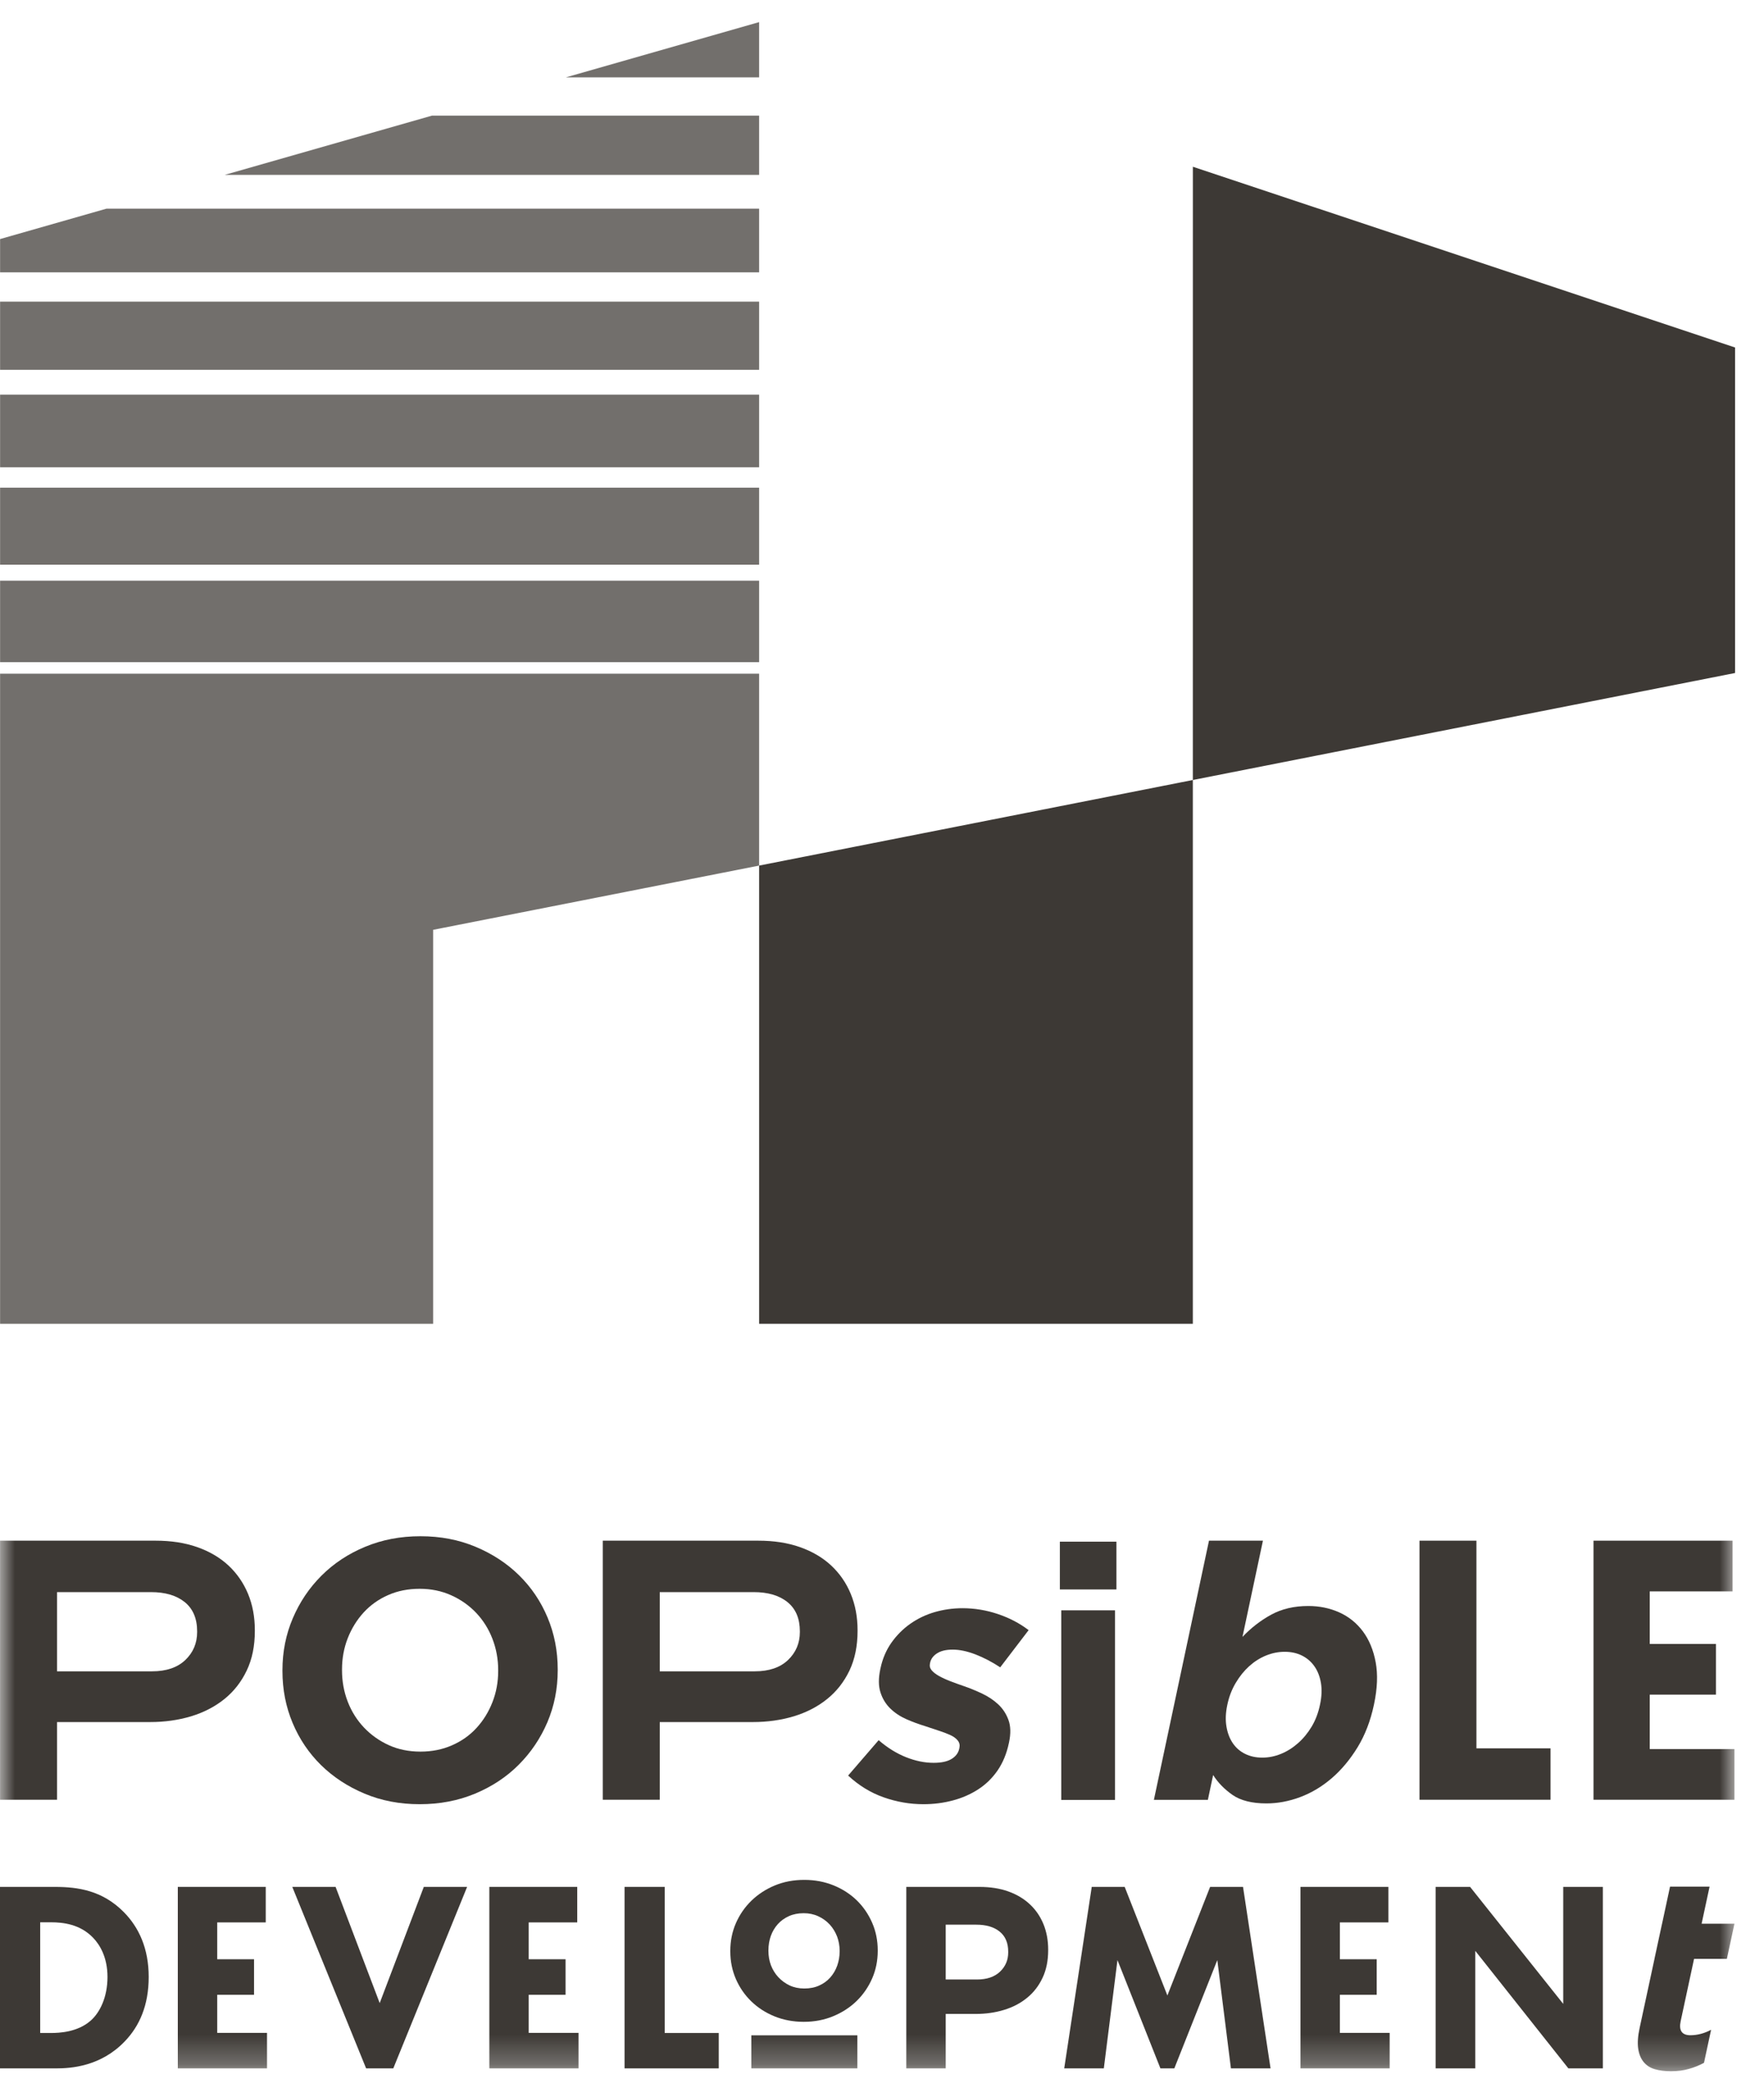
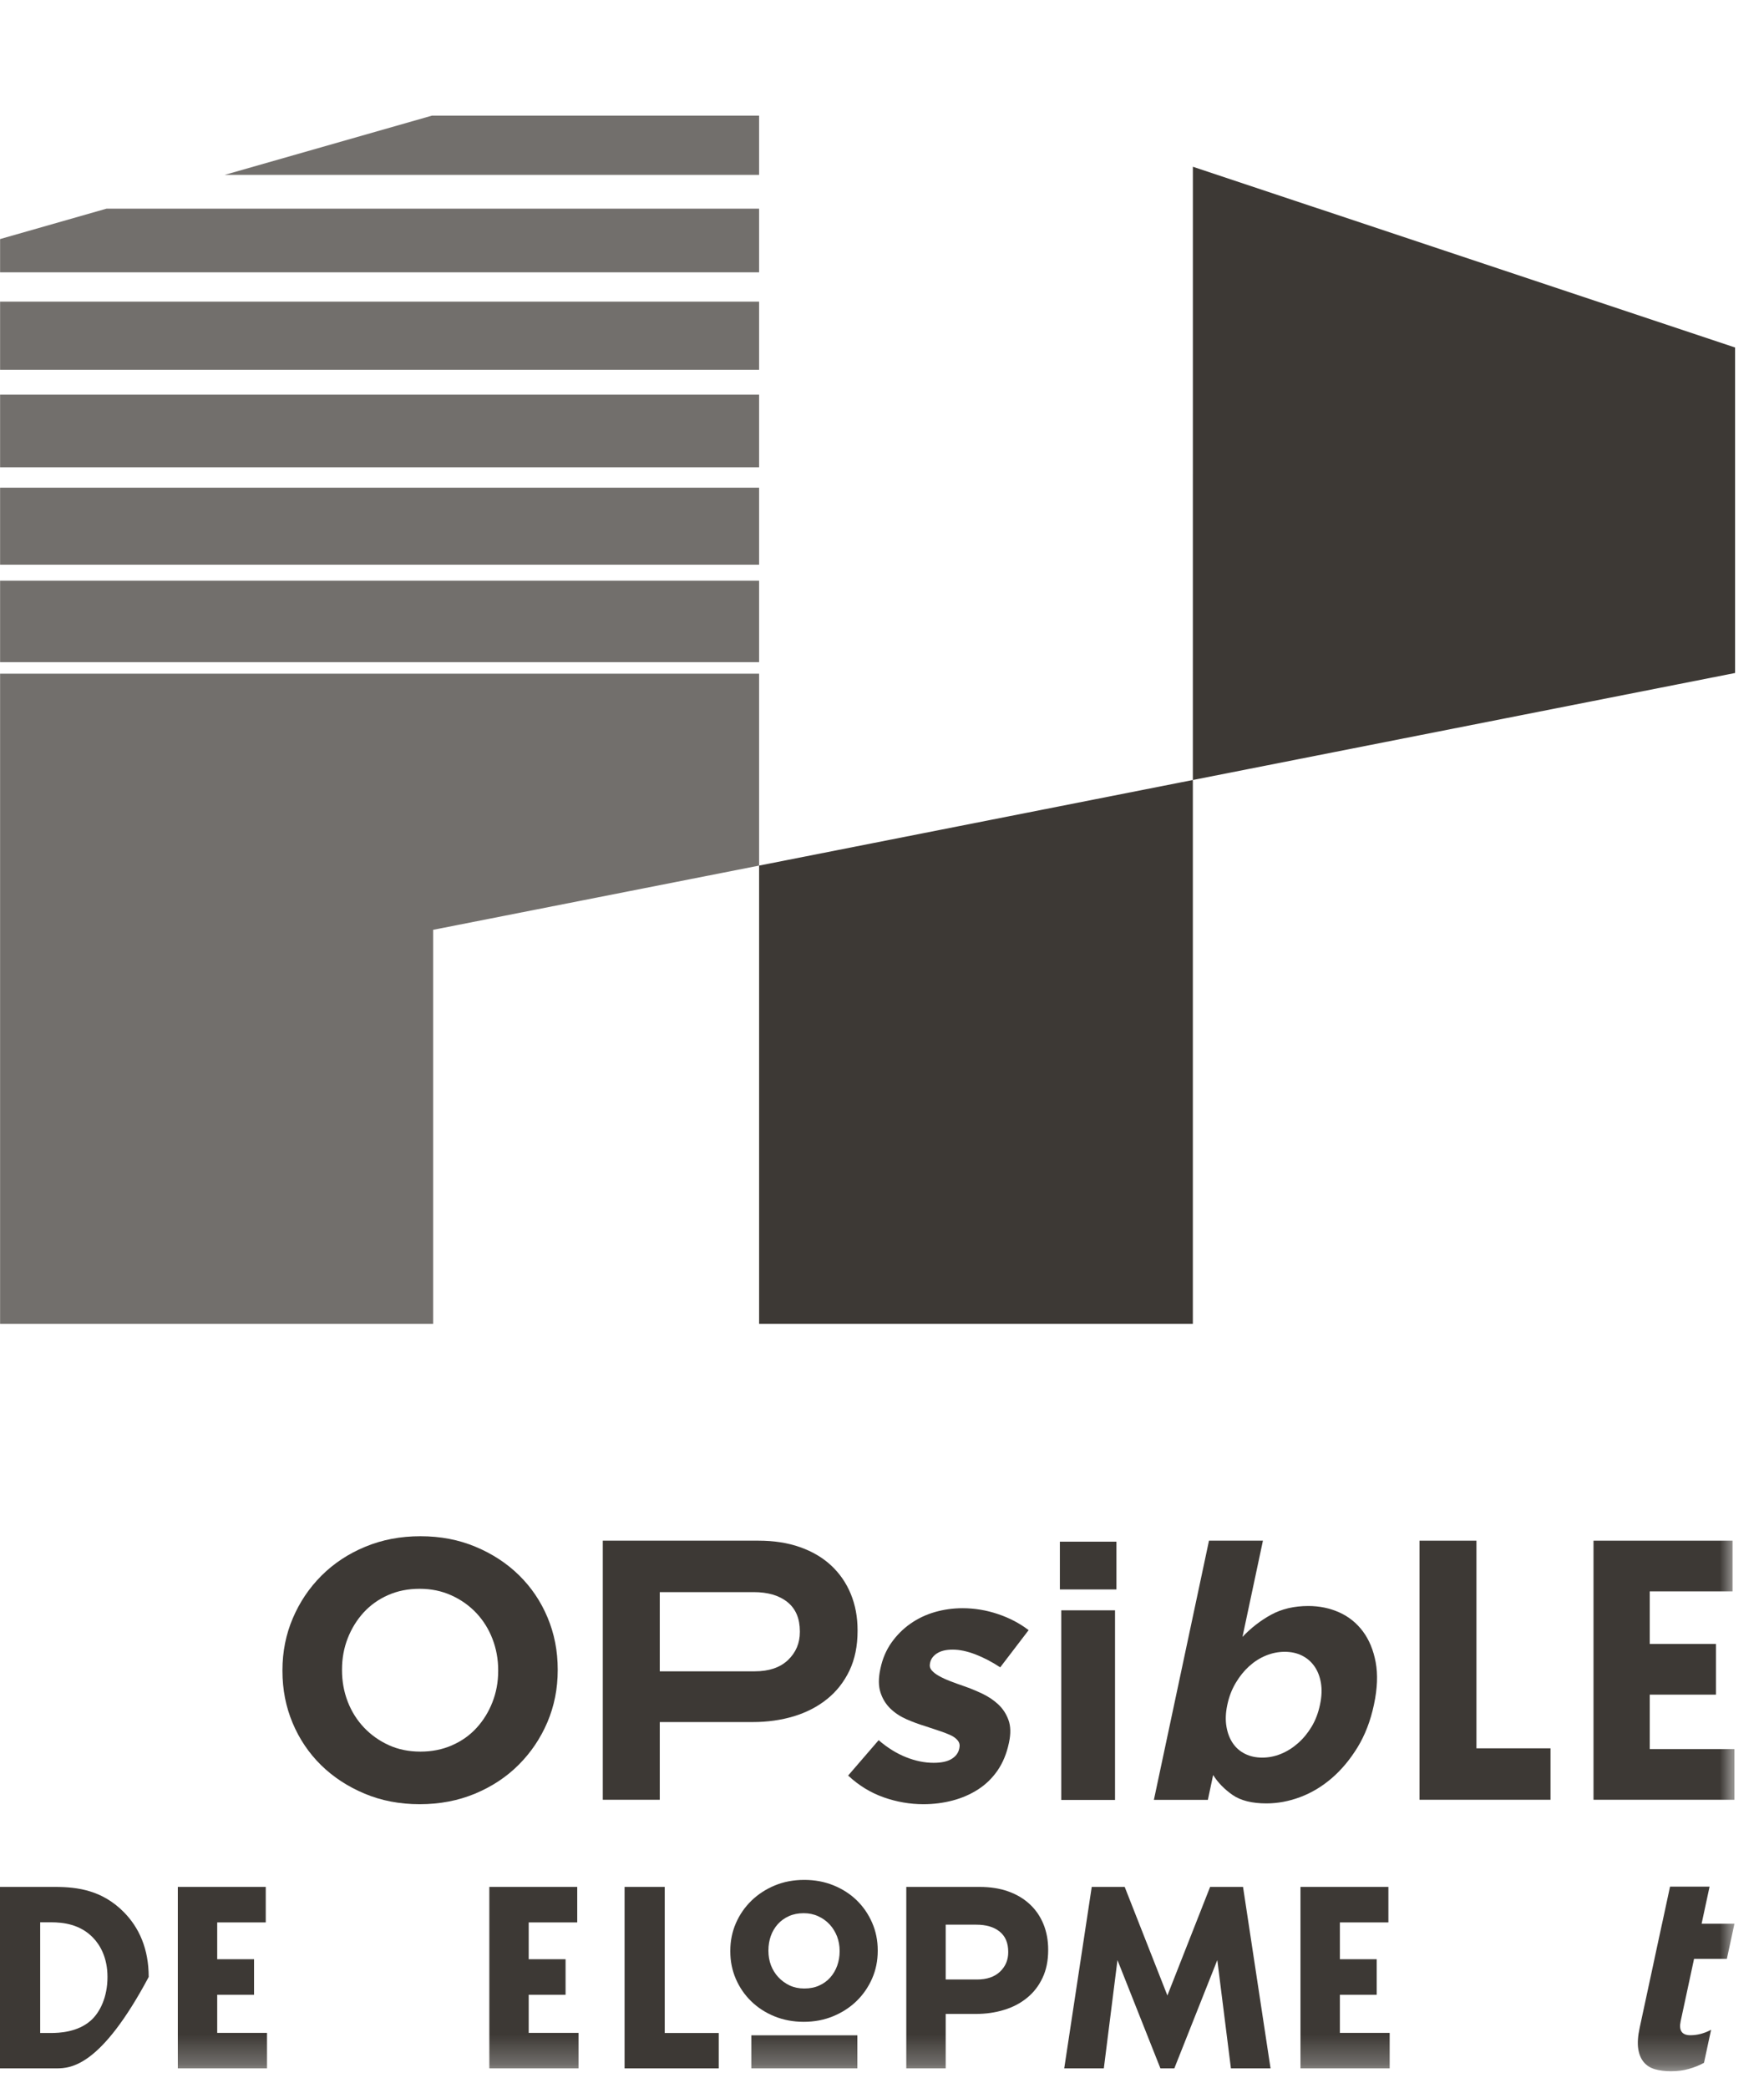
<svg xmlns="http://www.w3.org/2000/svg" xmlns:xlink="http://www.w3.org/1999/xlink" width="60px" height="71px" viewBox="0 0 60 71" version="1.1">
  <title>Group 38</title>
  <desc>Created with Sketch.</desc>
  <defs>
    <polygon id="path-1" points="0 69.74 59.016 69.74 59.016 0.07 0 0.07" />
  </defs>
  <g id="Symbols" stroke="none" stroke-width="1" fill="none" fill-rule="evenodd">
    <g id="footer" transform="translate(-707, -491)">
      <g id="Group-38" transform="translate(707, 491.492)">
        <path d="M40.573,26.028 L59.016,22.39 L59.016,11.323 L40.574,5.177 L40.573,26.028 Z M25.82,28.938 L25.82,44.518 L40.573,44.518 L40.573,26.028 L25.82,28.938 Z" id="Fill-1" fill="#3D3935" />
        <polygon id="Fill-2" fill="#726F6C" points="0.003 22.022 25.82 22.022 25.82 19.251 0.003 19.251" />
        <polygon id="Fill-3" fill="#726F6C" points="0.003 18.708 25.82 18.708 25.82 16.089 0.003 16.089" />
        <polygon id="Fill-4" fill="#726F6C" points="0.003 15.395 25.82 15.395 25.82 12.927 0.003 12.927" />
-         <polygon id="Fill-5" fill="#726F6C" points="25.82 0.26 19.245 2.139 25.82 2.139" />
        <polygon id="Fill-6" fill="#726F6C" points="14.691 3.44 7.645 5.453 25.82 5.453 25.82 3.44" />
        <polygon id="Fill-7" fill="#726F6C" points="0.003 12.081 25.82 12.081 25.82 9.764 0.003 9.764" />
        <polygon id="Fill-8" fill="#726F6C" points="0.003 22.413 0.003 44.518 14.732 44.518 14.732 31.122 25.82 28.938 25.82 22.413" />
        <polygon id="Fill-9" fill="#726F6C" points="3.623 6.602 0.003 7.636 0.003 8.767 25.82 8.767 25.82 6.602" />
        <g id="Group-37" transform="translate(0, 0.19)">
-           <path d="M1.367,68.44 L1.73,68.44 C2.014,68.44 2.635,68.413 3.079,68.024 C3.399,67.747 3.656,67.22 3.656,66.535 C3.656,65.869 3.399,65.443 3.168,65.203 C2.724,64.74 2.147,64.676 1.73,64.676 L1.367,64.676 L1.367,68.44 Z M1.872,63.473 C2.653,63.473 3.478,63.593 4.206,64.324 C4.729,64.851 5.058,65.573 5.058,66.535 C5.058,67.506 4.738,68.209 4.25,68.718 C3.434,69.578 2.413,69.643 1.917,69.643 L0,69.643 L0,63.473 L1.872,63.473 Z" id="Fill-10" fill="#3D3935" />
-           <polygon id="Fill-12" fill="#3D3935" points="11.415 63.473 12.915 67.423 14.415 63.473 15.888 63.473 13.377 69.643 12.453 69.643 9.942 63.473" />
+           <path d="M1.367,68.44 L1.73,68.44 C2.014,68.44 2.635,68.413 3.079,68.024 C3.399,67.747 3.656,67.22 3.656,66.535 C3.656,65.869 3.399,65.443 3.168,65.203 C2.724,64.74 2.147,64.676 1.73,64.676 L1.367,64.676 L1.367,68.44 Z M1.872,63.473 C2.653,63.473 3.478,63.593 4.206,64.324 C4.729,64.851 5.058,65.573 5.058,66.535 C3.434,69.578 2.413,69.643 1.917,69.643 L0,69.643 L0,63.473 L1.872,63.473 Z" id="Fill-10" fill="#3D3935" />
          <polygon id="Fill-14" fill="#3D3935" points="22.61 63.473 22.61 68.44 24.447 68.44 24.447 69.643 21.244 69.643 21.244 63.473" />
          <polygon id="Fill-16" fill="#3D3935" points="36.198 69.643 37.134 63.473 38.255 63.473 39.707 67.164 41.16 63.473 42.28 63.473 43.216 69.643 41.868 69.643 41.405 65.961 39.943 69.643 39.47 69.643 38.009 65.961 37.545 69.643" />
-           <polygon id="Fill-18" fill="#3D3935" points="48.831 69.643 48.831 63.473 50.004 63.473 53.171 67.45 53.171 63.473 54.519 63.473 54.519 69.643 53.346 69.643 50.179 65.647 50.179 69.643" />
          <path d="M27.356,66.927 C27.546,66.927 27.716,66.894 27.862,66.827 C28.009,66.762 28.134,66.67 28.238,66.555 C28.341,66.439 28.421,66.305 28.476,66.152 C28.53,66 28.559,65.838 28.559,65.665 L28.559,65.647 C28.559,65.474 28.529,65.311 28.472,65.158 C28.413,65.006 28.33,64.87 28.221,64.751 C28.111,64.633 27.981,64.539 27.832,64.471 C27.682,64.401 27.517,64.367 27.338,64.367 C27.149,64.367 26.98,64.4 26.833,64.467 C26.686,64.533 26.56,64.623 26.456,64.739 C26.353,64.854 26.273,64.988 26.218,65.141 C26.164,65.294 26.137,65.457 26.137,65.63 L26.137,65.647 C26.137,65.82 26.165,65.983 26.222,66.136 C26.281,66.288 26.364,66.424 26.473,66.542 C26.584,66.66 26.712,66.754 26.858,66.823 C27.006,66.892 27.171,66.927 27.356,66.927 M27.338,68.06 C26.981,68.06 26.65,67.998 26.344,67.874 C26.039,67.75 25.775,67.579 25.553,67.363 C25.33,67.147 25.156,66.894 25.029,66.603 C24.903,66.311 24.84,65.999 24.84,65.665 L24.84,65.647 C24.84,65.313 24.903,65 25.029,64.709 C25.156,64.418 25.332,64.162 25.557,63.943 C25.782,63.725 26.047,63.551 26.353,63.424 C26.658,63.297 26.992,63.234 27.356,63.234 C27.714,63.234 28.044,63.296 28.351,63.42 C28.656,63.544 28.92,63.714 29.142,63.93 C29.364,64.147 29.538,64.4 29.665,64.692 C29.792,64.982 29.855,65.296 29.855,65.63 L29.855,65.647 C29.855,65.981 29.792,66.295 29.665,66.585 C29.538,66.876 29.362,67.132 29.138,67.351 C28.912,67.57 28.648,67.742 28.341,67.869 C28.036,67.996 27.702,68.06 27.338,68.06" id="Fill-20" fill="#3D3935" />
          <mask id="mask-2" fill="white">
            <use xlink:href="#path-1" />
          </mask>
          <g id="Clip-23" />
          <polygon id="Fill-22" fill="#3D3935" mask="url(#mask-2)" points="25.555 69.643 29.162 69.643 29.162 68.519 25.555 68.519" />
          <path d="M33.23,66.621 C33.567,66.621 33.828,66.532 34.014,66.355 C34.2,66.177 34.293,65.959 34.293,65.697 L34.293,65.679 C34.293,65.378 34.196,65.148 34,64.991 C33.806,64.834 33.541,64.757 33.203,64.757 L32.167,64.757 L32.167,66.621 L33.23,66.621 Z M30.826,63.473 L33.317,63.473 C33.683,63.473 34.01,63.524 34.297,63.627 C34.585,63.73 34.828,63.876 35.029,64.064 C35.23,64.251 35.383,64.476 35.491,64.737 C35.598,64.999 35.652,65.288 35.652,65.606 L35.652,65.624 C35.652,65.982 35.588,66.297 35.46,66.566 C35.332,66.838 35.157,67.064 34.933,67.245 C34.71,67.428 34.448,67.565 34.149,67.655 C33.85,67.747 33.529,67.792 33.186,67.792 L32.167,67.792 L32.167,69.643 L30.826,69.643 L30.826,63.473 Z" id="Fill-24" fill="#3D3935" mask="url(#mask-2)" />
          <polygon id="Fill-25" fill="#3D3935" mask="url(#mask-2)" points="6.048 63.473 9.039 63.473 9.039 64.68 7.388 64.68 7.388 65.932 8.641 65.932 8.641 67.14 7.388 67.14 7.388 68.436 9.082 68.436 9.082 69.643 6.048 69.643" />
          <polygon id="Fill-26" fill="#3D3935" mask="url(#mask-2)" points="16.644 63.473 19.634 63.473 19.634 64.68 17.983 64.68 17.983 65.932 19.237 65.932 19.237 67.14 17.983 67.14 17.983 68.436 19.677 68.436 19.677 69.643 16.644 69.643" />
          <polygon id="Fill-27" fill="#3D3935" mask="url(#mask-2)" points="44.234 63.473 47.224 63.473 47.224 64.68 45.574 64.68 45.574 65.932 46.827 65.932 46.827 67.14 45.574 67.14 45.574 68.436 47.268 68.436 47.268 69.643 44.234 69.643" />
          <path d="M56.836,69.74 C56.628,69.74 56.446,69.717 56.287,69.671 C56.129,69.625 56.003,69.544 55.907,69.427 C55.811,69.31 55.748,69.159 55.721,68.971 C55.693,68.784 55.71,68.546 55.772,68.258 L56.275,65.92 L56.274,65.92 L56.532,64.724 L56.533,64.724 L56.804,63.463 L58.149,63.463 L57.878,64.724 L58.995,64.724 L58.737,65.92 L57.621,65.92 L57.166,68.036 C57.097,68.356 57.208,68.516 57.496,68.516 C57.732,68.516 57.968,68.455 58.2,68.331 L57.959,69.454 C57.799,69.541 57.628,69.61 57.444,69.661 C57.263,69.714 57.059,69.74 56.836,69.74" id="Fill-28" fill="#3D3935" mask="url(#mask-2)" />
          <polygon id="Fill-29" fill="#3D3935" mask="url(#mask-2)" points="54.201 51.701 58.931 51.701 58.931 53.425 56.114 53.425 56.114 55.212 58.365 55.212 58.365 56.936 56.114 56.936 56.114 58.786 58.995 58.786 58.995 60.51 54.201 60.51" />
          <polygon id="Fill-30" fill="#3D3935" mask="url(#mask-2)" points="48.282 51.701 50.219 51.701 50.219 58.761 52.739 58.761 52.739 60.51 48.282 60.51" />
          <path d="M31.408,60.661 C30.951,60.661 30.5,60.583 30.056,60.427 C29.613,60.271 29.21,60.024 28.848,59.687 L29.886,58.484 C30.184,58.741 30.494,58.934 30.816,59.062 C31.137,59.19 31.45,59.254 31.755,59.254 C32.02,59.254 32.224,59.21 32.367,59.122 C32.51,59.034 32.597,58.918 32.627,58.773 L32.632,58.749 C32.653,58.653 32.635,58.569 32.578,58.497 C32.521,58.424 32.436,58.362 32.323,58.31 C32.209,58.258 32.078,58.208 31.928,58.16 C31.777,58.112 31.62,58.059 31.456,58.003 C31.245,57.939 31.035,57.861 30.826,57.769 C30.617,57.677 30.436,57.556 30.283,57.408 C30.13,57.259 30.018,57.077 29.948,56.86 C29.878,56.644 29.876,56.38 29.943,56.066 L29.948,56.043 C30.018,55.714 30.142,55.423 30.32,55.17 C30.498,54.918 30.712,54.703 30.962,54.527 C31.212,54.351 31.488,54.218 31.792,54.13 C32.095,54.042 32.411,53.997 32.74,53.997 C33.149,53.997 33.55,54.064 33.943,54.196 C34.336,54.328 34.684,54.511 34.987,54.743 L34.021,56.007 C33.74,55.822 33.458,55.676 33.177,55.567 C32.894,55.459 32.638,55.405 32.405,55.405 C32.18,55.405 32.003,55.447 31.873,55.531 C31.742,55.615 31.664,55.722 31.637,55.85 L31.632,55.874 C31.613,55.962 31.632,56.041 31.69,56.109 C31.748,56.177 31.83,56.241 31.938,56.301 C32.045,56.361 32.171,56.42 32.316,56.476 C32.46,56.532 32.615,56.588 32.779,56.644 C32.988,56.716 33.199,56.802 33.41,56.902 C33.621,57.003 33.803,57.125 33.957,57.27 C34.111,57.414 34.226,57.59 34.302,57.799 C34.378,58.007 34.384,58.26 34.321,58.557 L34.316,58.581 C34.24,58.941 34.111,59.252 33.932,59.513 C33.752,59.774 33.532,59.988 33.272,60.156 C33.011,60.325 32.722,60.451 32.403,60.535 C32.084,60.619 31.753,60.661 31.408,60.661" id="Fill-31" fill="#3D3935" mask="url(#mask-2)" />
          <path d="M36.098,60.516 L37.926,60.516 L37.926,54.069 L36.098,54.069 L36.098,60.516 Z M36.05,53.359 L37.974,53.359 L37.974,51.735 L36.05,51.735 L36.05,53.359 Z" id="Fill-32" fill="#3D3935" mask="url(#mask-2)" />
          <path d="M42.934,59.077 C43.151,59.077 43.363,59.035 43.57,58.95 C43.777,58.866 43.97,58.745 44.148,58.588 C44.327,58.431 44.481,58.244 44.612,58.027 C44.743,57.809 44.837,57.564 44.895,57.29 L44.9,57.266 C44.957,57 44.966,56.757 44.929,56.536 C44.891,56.315 44.817,56.125 44.705,55.968 C44.594,55.811 44.452,55.69 44.281,55.606 C44.11,55.522 43.916,55.479 43.699,55.479 C43.481,55.479 43.269,55.522 43.062,55.606 C42.855,55.69 42.664,55.811 42.49,55.968 C42.316,56.125 42.163,56.315 42.032,56.536 C41.9,56.757 41.806,57 41.749,57.266 L41.744,57.29 C41.688,57.556 41.678,57.799 41.716,58.021 C41.753,58.242 41.826,58.431 41.933,58.588 C42.04,58.745 42.18,58.866 42.351,58.95 C42.522,59.035 42.717,59.077 42.934,59.077 M43.074,60.634 C42.583,60.634 42.199,60.537 41.922,60.345 C41.645,60.151 41.425,59.926 41.263,59.669 L41.084,60.513 L39.248,60.513 L41.122,51.701 L42.957,51.701 L42.261,54.973 C42.551,54.667 42.876,54.415 43.236,54.218 C43.596,54.021 44.018,53.922 44.501,53.922 C44.878,53.922 45.229,53.994 45.553,54.139 C45.876,54.284 46.144,54.5 46.357,54.785 C46.57,55.071 46.715,55.421 46.792,55.835 C46.869,56.25 46.85,56.727 46.735,57.266 L46.73,57.29 C46.615,57.829 46.431,58.306 46.179,58.721 C45.925,59.135 45.634,59.486 45.304,59.771 C44.973,60.057 44.615,60.272 44.23,60.417 C43.846,60.562 43.46,60.634 43.074,60.634" id="Fill-33" fill="#3D3935" mask="url(#mask-2)" />
          <path d="M14.301,58.873 C14.687,58.873 15.044,58.803 15.371,58.66 C15.699,58.517 15.977,58.321 16.208,58.068 C16.439,57.817 16.619,57.525 16.749,57.194 C16.879,56.863 16.945,56.508 16.945,56.131 L16.945,56.105 C16.945,55.728 16.879,55.372 16.749,55.036 C16.619,54.7 16.434,54.406 16.195,54.154 C15.956,53.903 15.674,53.704 15.346,53.557 C15.018,53.41 14.662,53.337 14.276,53.337 C13.882,53.337 13.524,53.408 13.201,53.551 C12.877,53.693 12.6,53.891 12.369,54.142 C12.139,54.394 11.958,54.686 11.828,55.017 C11.698,55.349 11.633,55.703 11.633,56.081 L11.633,56.105 C11.633,56.483 11.698,56.84 11.828,57.176 C11.958,57.511 12.143,57.804 12.382,58.056 C12.622,58.308 12.903,58.507 13.226,58.654 C13.548,58.8 13.907,58.873 14.301,58.873 M14.276,60.661 C13.597,60.661 12.971,60.542 12.401,60.302 C11.83,60.063 11.338,59.74 10.922,59.334 C10.507,58.926 10.184,58.449 9.953,57.899 C9.722,57.349 9.607,56.76 9.607,56.131 L9.607,56.105 C9.607,55.477 9.725,54.886 9.96,54.337 C10.194,53.788 10.519,53.305 10.935,52.89 C11.351,52.475 11.845,52.147 12.42,51.909 C12.995,51.669 13.622,51.55 14.301,51.55 C14.981,51.55 15.606,51.669 16.176,51.909 C16.747,52.147 17.24,52.47 17.655,52.877 C18.07,53.285 18.394,53.763 18.624,54.312 C18.855,54.861 18.97,55.451 18.97,56.081 L18.97,56.105 C18.97,56.735 18.852,57.324 18.619,57.873 C18.383,58.424 18.058,58.905 17.642,59.321 C17.228,59.736 16.732,60.063 16.158,60.302 C15.583,60.542 14.955,60.661 14.276,60.661" id="Fill-34" fill="#3D3935" mask="url(#mask-2)" />
          <path d="M25.67,56.143 C26.157,56.143 26.535,56.015 26.803,55.759 C27.071,55.503 27.206,55.186 27.206,54.809 L27.206,54.783 C27.206,54.348 27.066,54.016 26.784,53.789 C26.503,53.563 26.119,53.45 25.633,53.45 L22.441,53.45 L22.441,56.143 L25.67,56.143 Z M20.503,51.701 L25.796,51.701 C26.325,51.701 26.797,51.774 27.212,51.921 C27.627,52.067 27.98,52.275 28.269,52.543 C28.559,52.813 28.781,53.133 28.936,53.507 C29.091,53.881 29.169,54.293 29.169,54.746 L29.169,54.771 C29.169,55.283 29.076,55.733 28.893,56.118 C28.708,56.504 28.454,56.828 28.131,57.087 C27.808,57.347 27.43,57.542 26.998,57.673 C26.566,57.802 26.103,57.868 25.608,57.868 L22.441,57.868 L22.441,60.51 L20.503,60.51 L20.503,51.701 Z" id="Fill-35" fill="#3D3935" mask="url(#mask-2)" />
-           <path d="M5.17,56.143 C5.656,56.143 6.034,56.015 6.303,55.759 C6.571,55.503 6.705,55.186 6.705,54.809 L6.705,54.783 C6.705,54.348 6.564,54.016 6.283,53.789 C6.002,53.563 5.619,53.45 5.132,53.45 L1.94,53.45 L1.94,56.143 L5.17,56.143 Z M0.002,51.701 L5.295,51.701 C5.824,51.701 6.296,51.774 6.711,51.921 C7.127,52.067 7.479,52.275 7.769,52.543 C8.058,52.813 8.28,53.133 8.436,53.507 C8.591,53.881 8.668,54.293 8.668,54.746 L8.668,54.771 C8.668,55.283 8.576,55.733 8.391,56.118 C8.207,56.504 7.953,56.828 7.631,57.087 C7.307,57.347 6.93,57.542 6.498,57.673 C6.065,57.802 5.602,57.868 5.107,57.868 L1.94,57.868 L1.94,60.51 L0.002,60.51 L0.002,51.701 Z" id="Fill-36" fill="#3D3935" mask="url(#mask-2)" />
        </g>
      </g>
    </g>
  </g>
</svg>